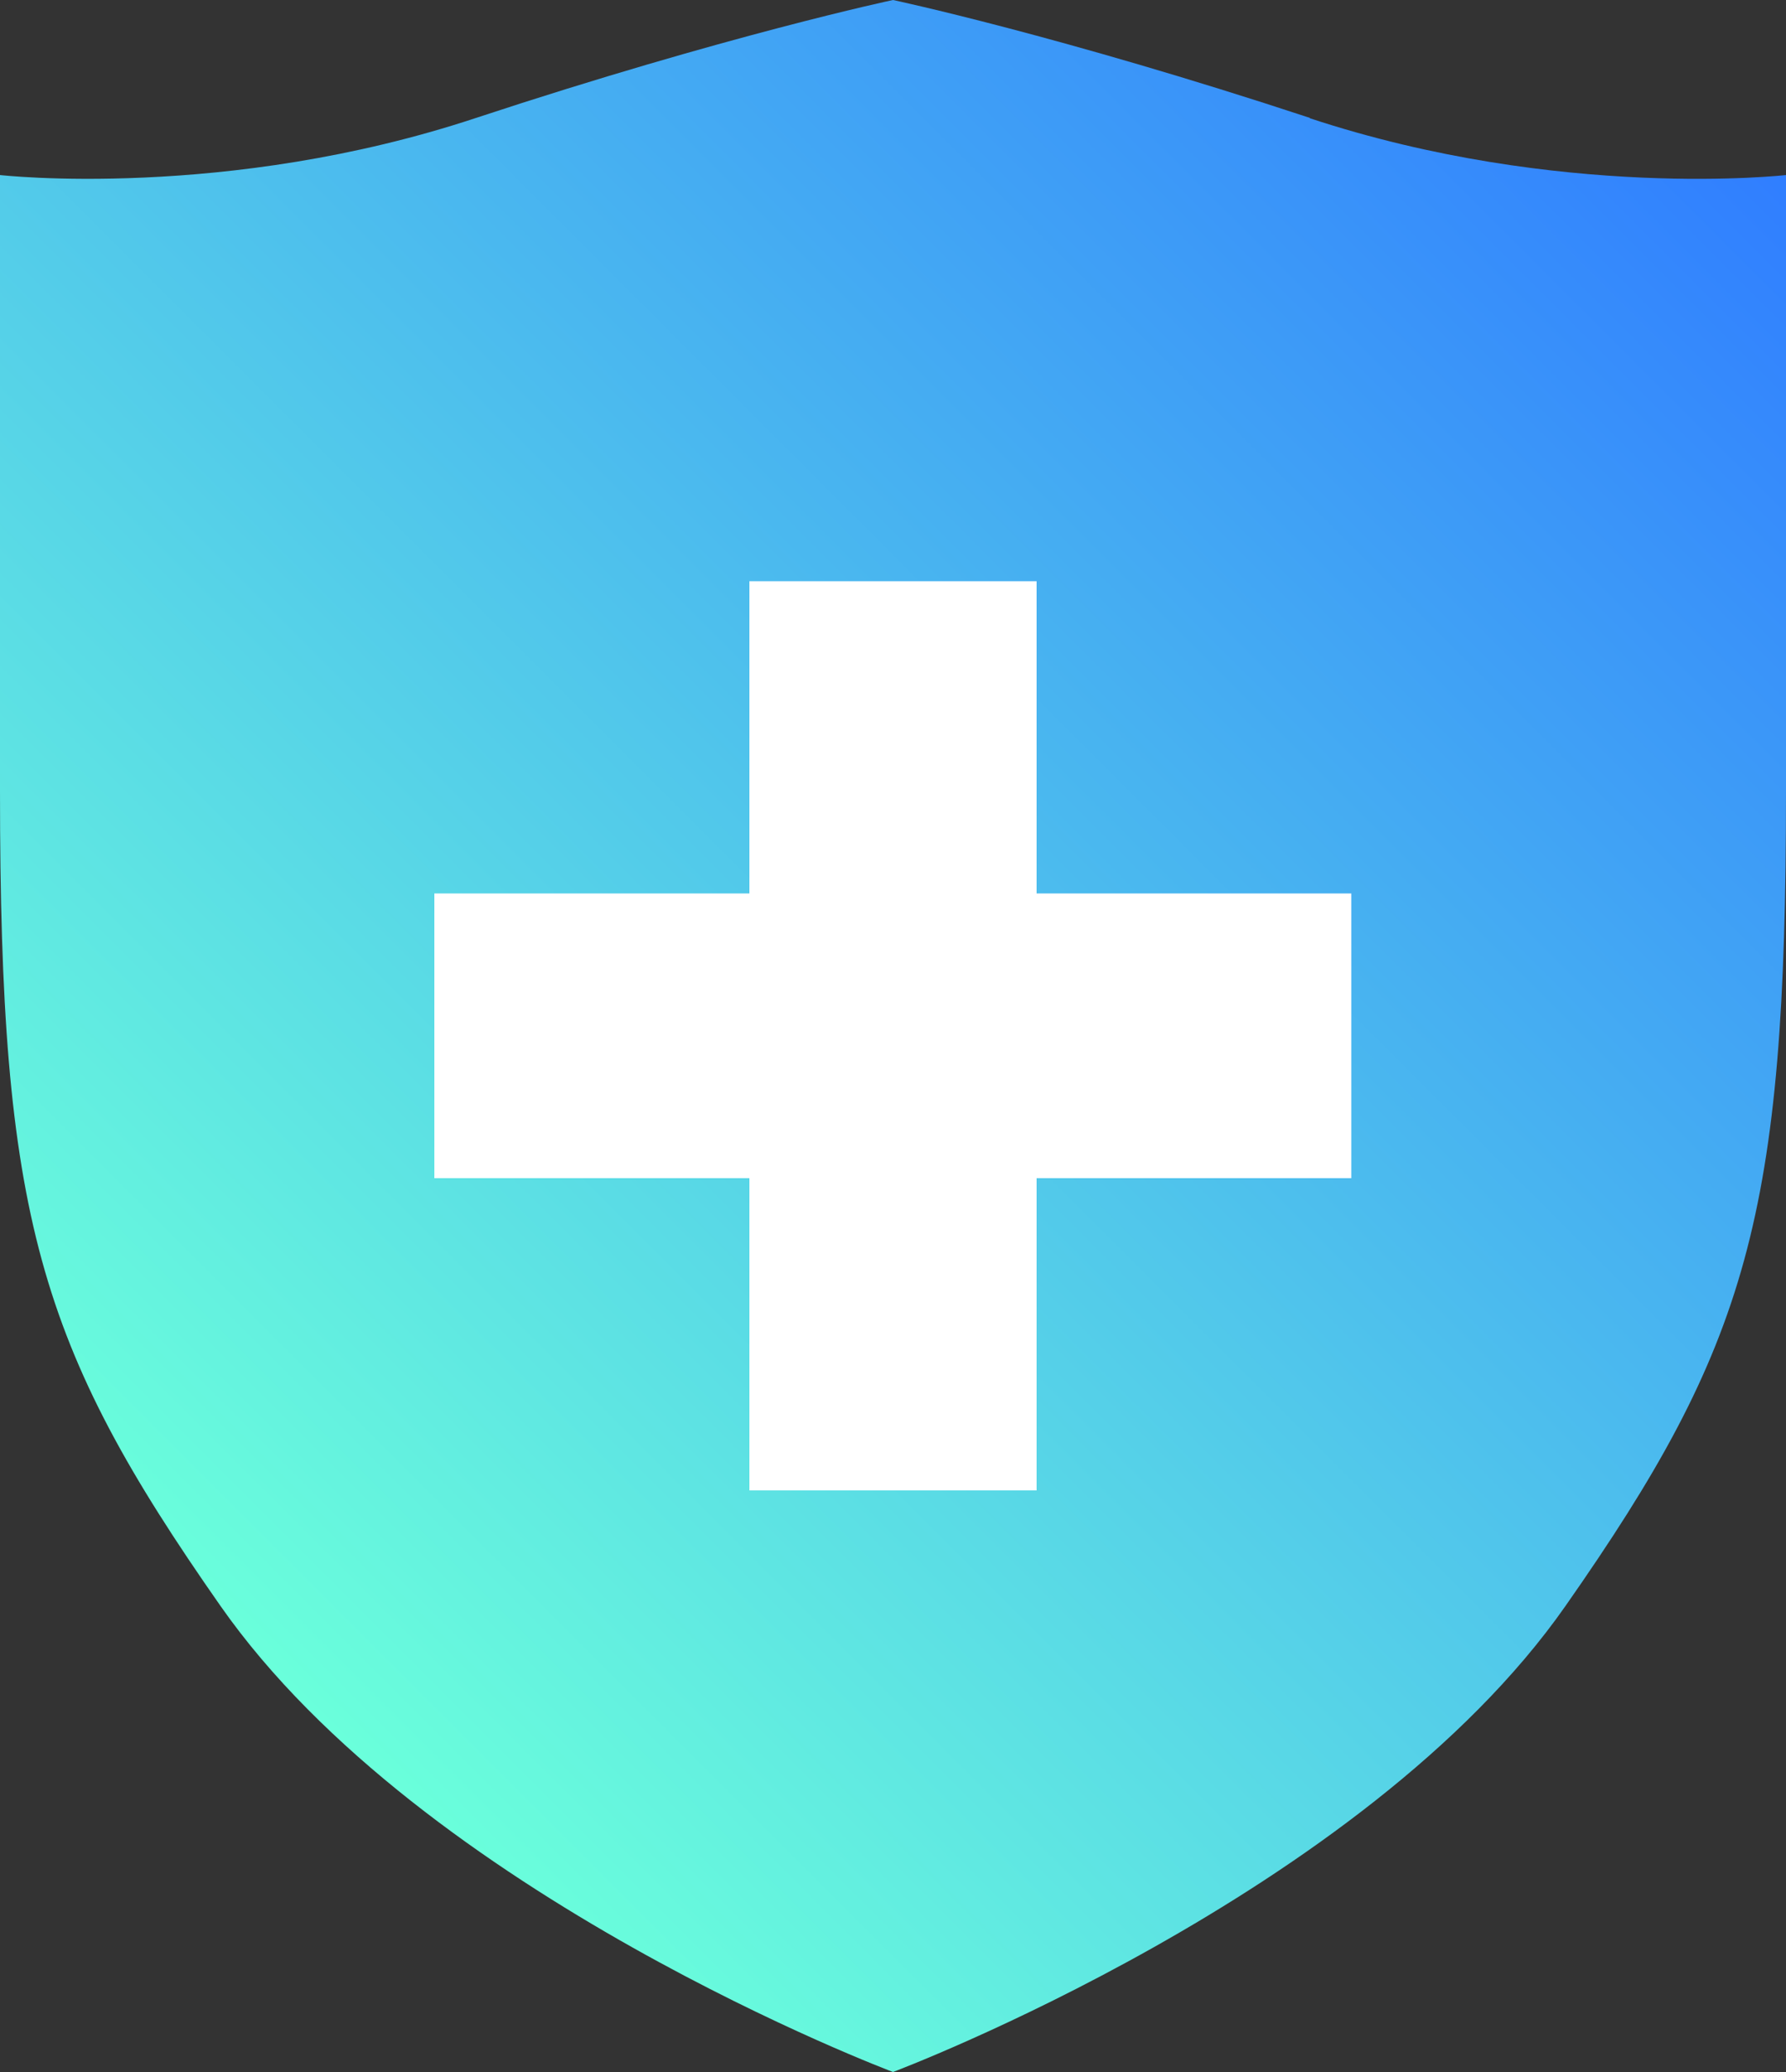
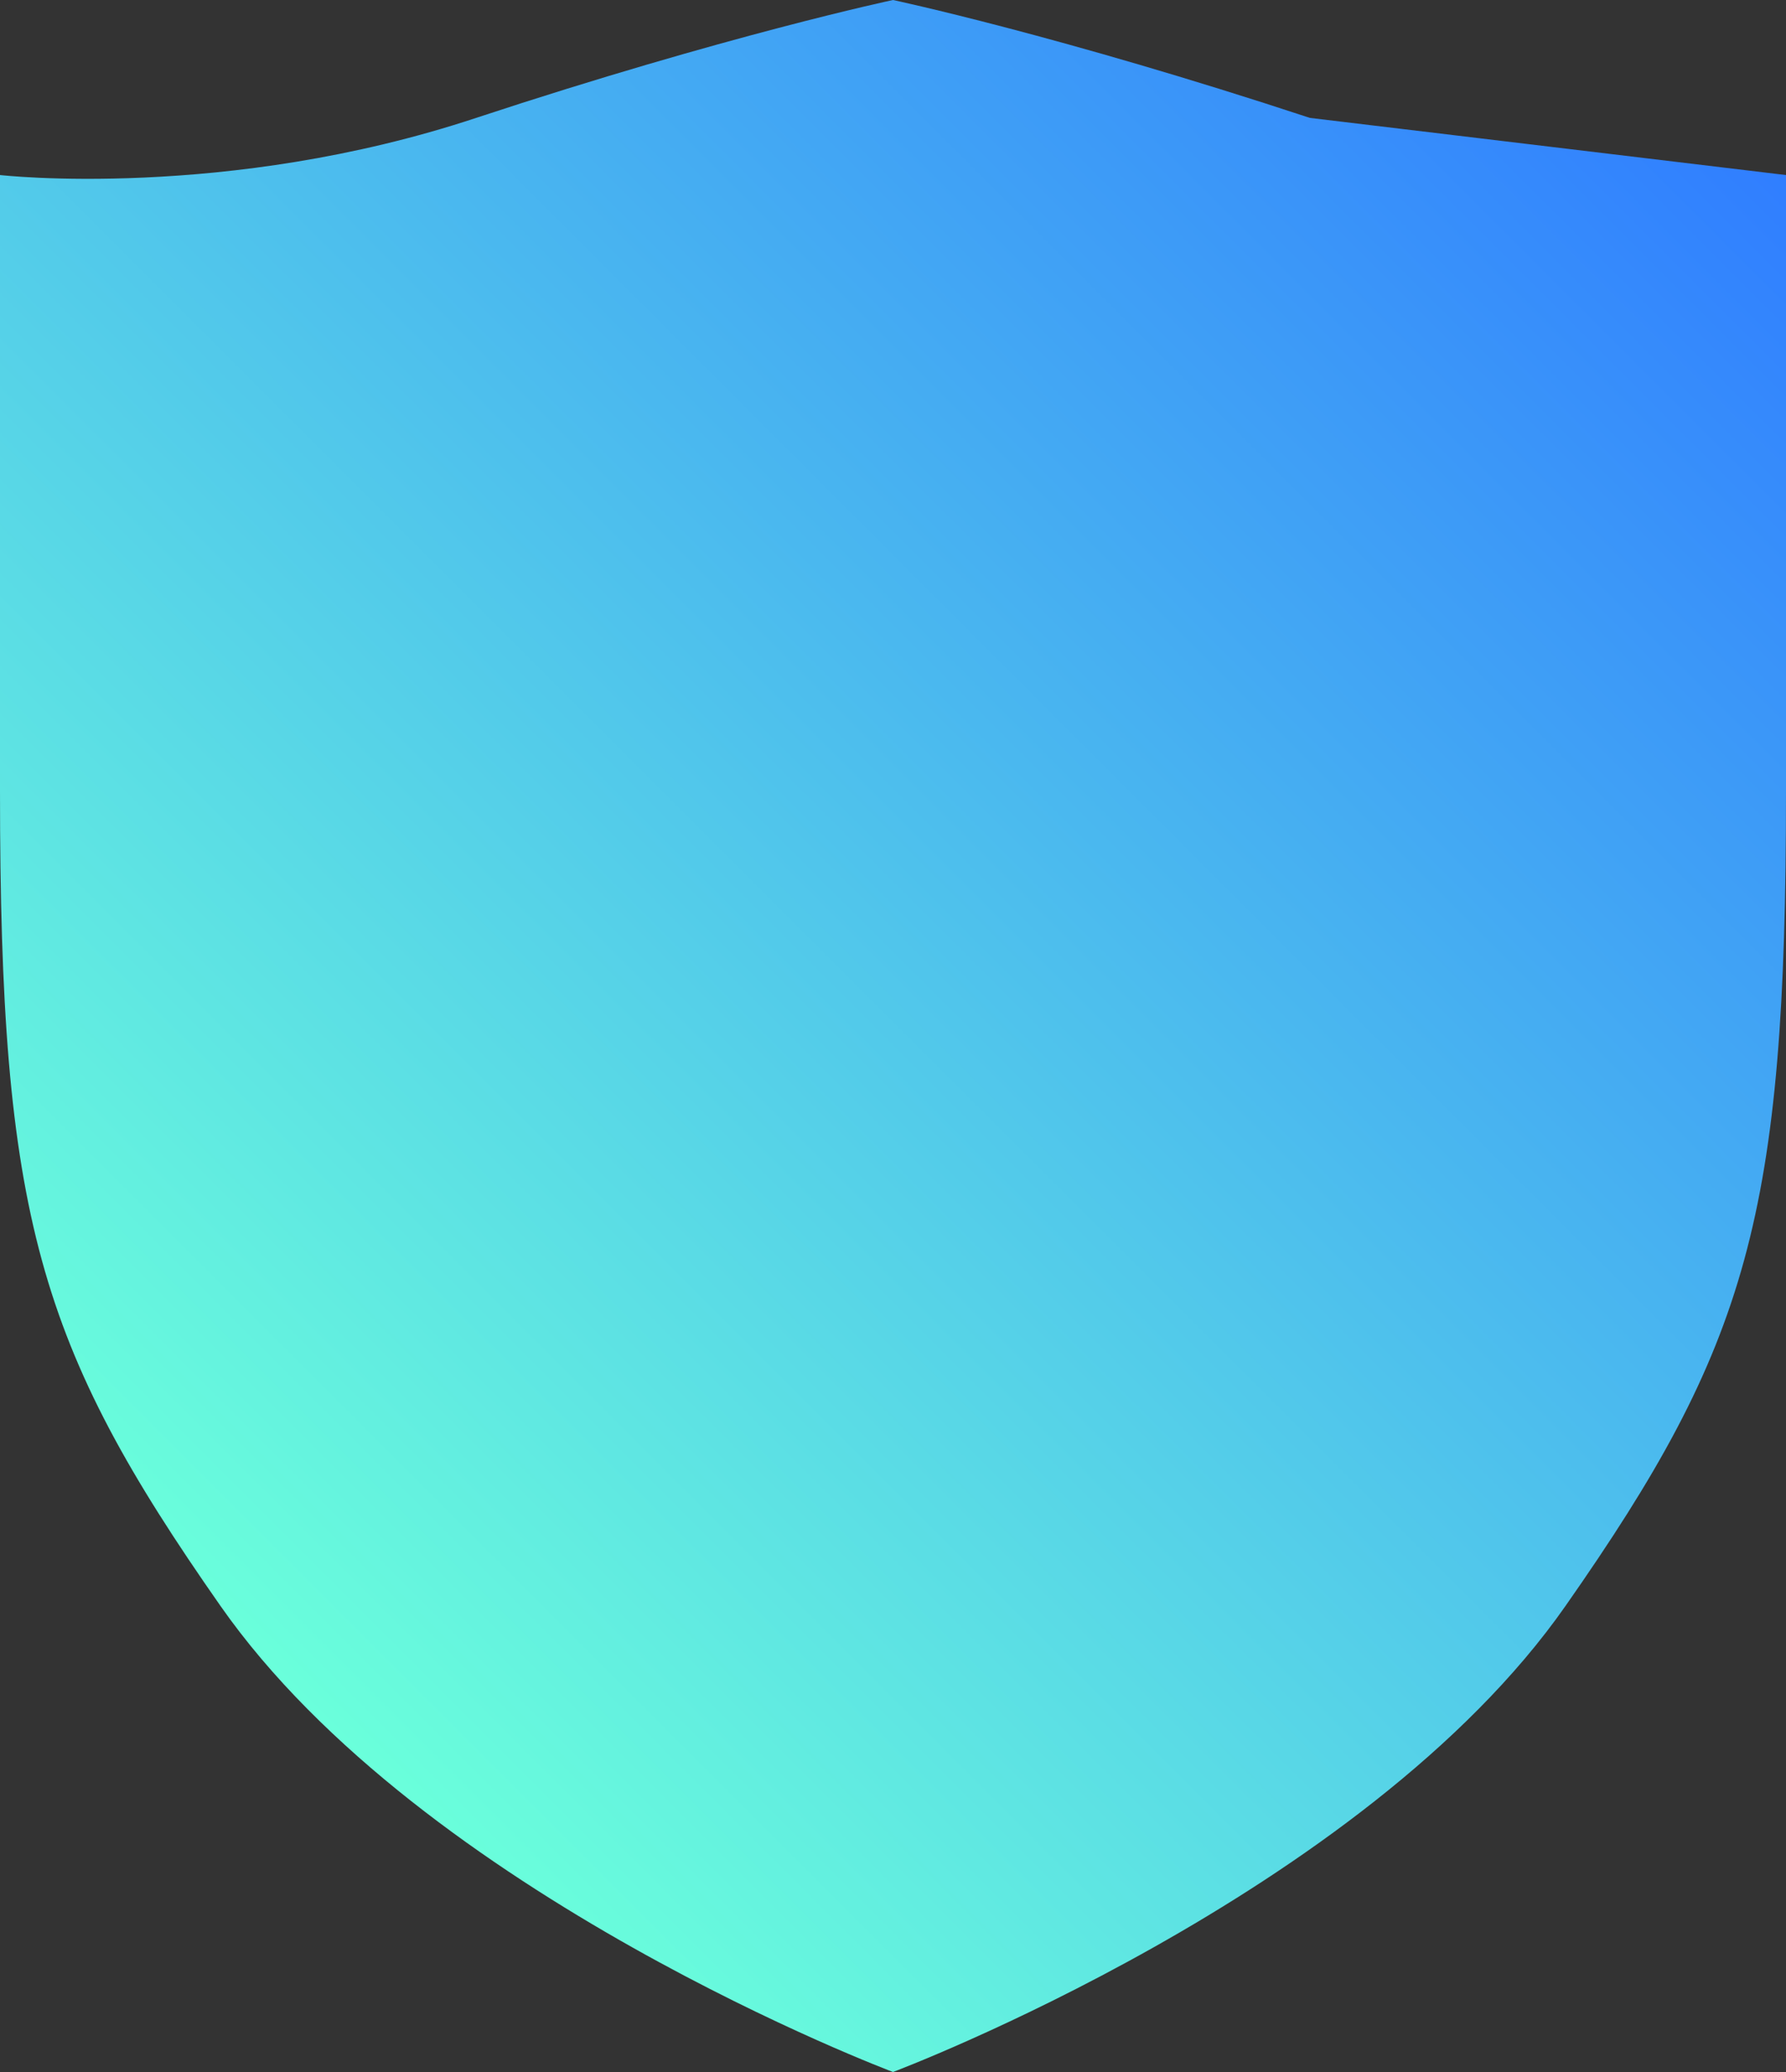
<svg xmlns="http://www.w3.org/2000/svg" id="b" data-name="レイヤー 2" width="50" height="58" viewBox="0 0 50 58">
  <rect x="0" y="0" width="50" height="58" fill="#333333" stroke="none" />
  <defs>
    <style>
      .e {
        fill: #fff;
      }

      .e, .f {
        stroke-width: 0px;
      }

      .f {
        fill: url(#d);
      }
    </style>
    <linearGradient id="d" data-name="名称未設定グラデーション 19" x1="3.92" y1="43.15" x2="46.08" y2=".98" gradientUnits="userSpaceOnUse">
      <stop offset="0" stop-color="#6affdb" />
      <stop offset="1" stop-color="#307eff" />
    </linearGradient>
  </defs>
  <g id="c" data-name="レイヤー 1">
    <g>
-       <path class="f" d="M36.67,3.3C29.67.99,25,0,25,0c0,0-4.67.99-11.67,3.3C6.33,5.62,0,4.9,0,4.9v17.25c0,11.9,1.07,15.51,6.17,22.8,5.67,8.11,18.83,13.05,18.83,13.05,0,0,13.17-4.95,18.83-13.05,5.1-7.29,6.17-10.91,6.17-22.8V4.9s-6.33.72-13.33-1.59Z" />
-       <rect class="e" x="21.01" y="16.17" width="7.97" height="25.67" transform="translate(54 4) rotate(90)" />
-       <rect class="e" x="20.98" y="16.28" width="8.04" height="25.45" transform="translate(50 58) rotate(180)" />
+       <path class="f" d="M36.67,3.3C29.67.99,25,0,25,0c0,0-4.67.99-11.67,3.3C6.33,5.62,0,4.9,0,4.9v17.25c0,11.9,1.07,15.51,6.17,22.8,5.67,8.11,18.83,13.05,18.83,13.05,0,0,13.17-4.95,18.83-13.05,5.1-7.29,6.17-10.91,6.17-22.8V4.9Z" />
    </g>
  </g>
</svg>